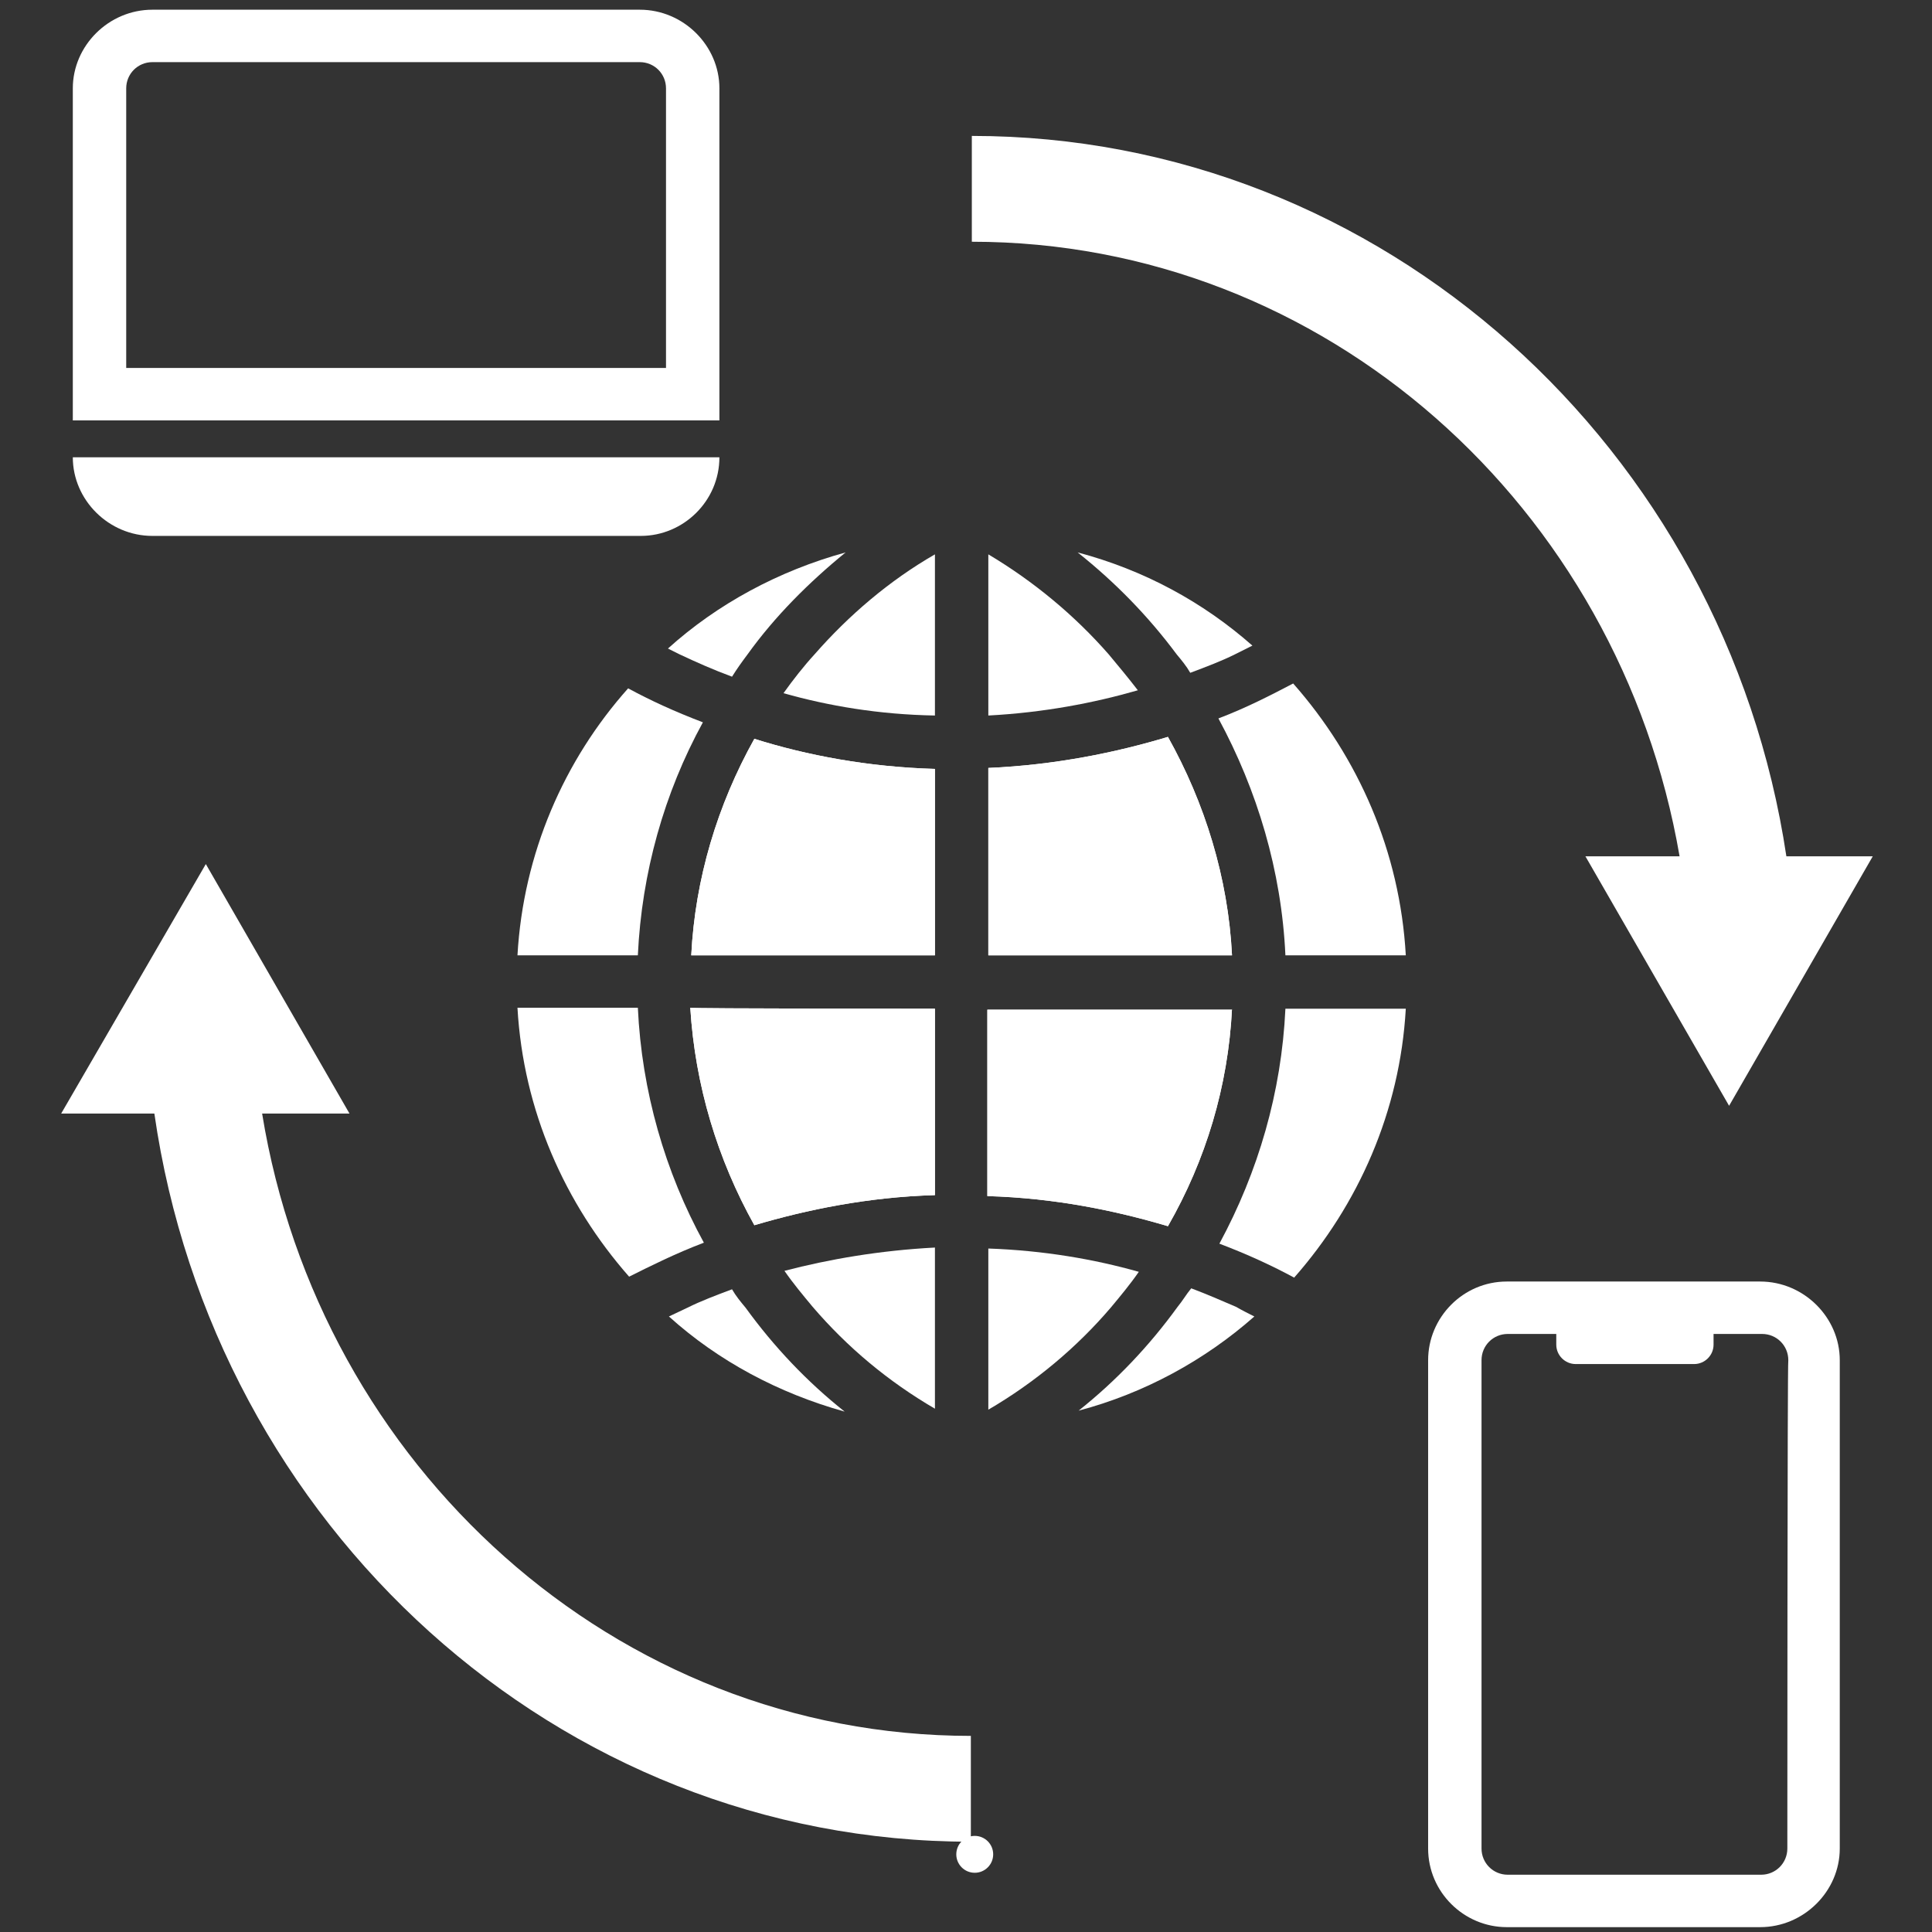
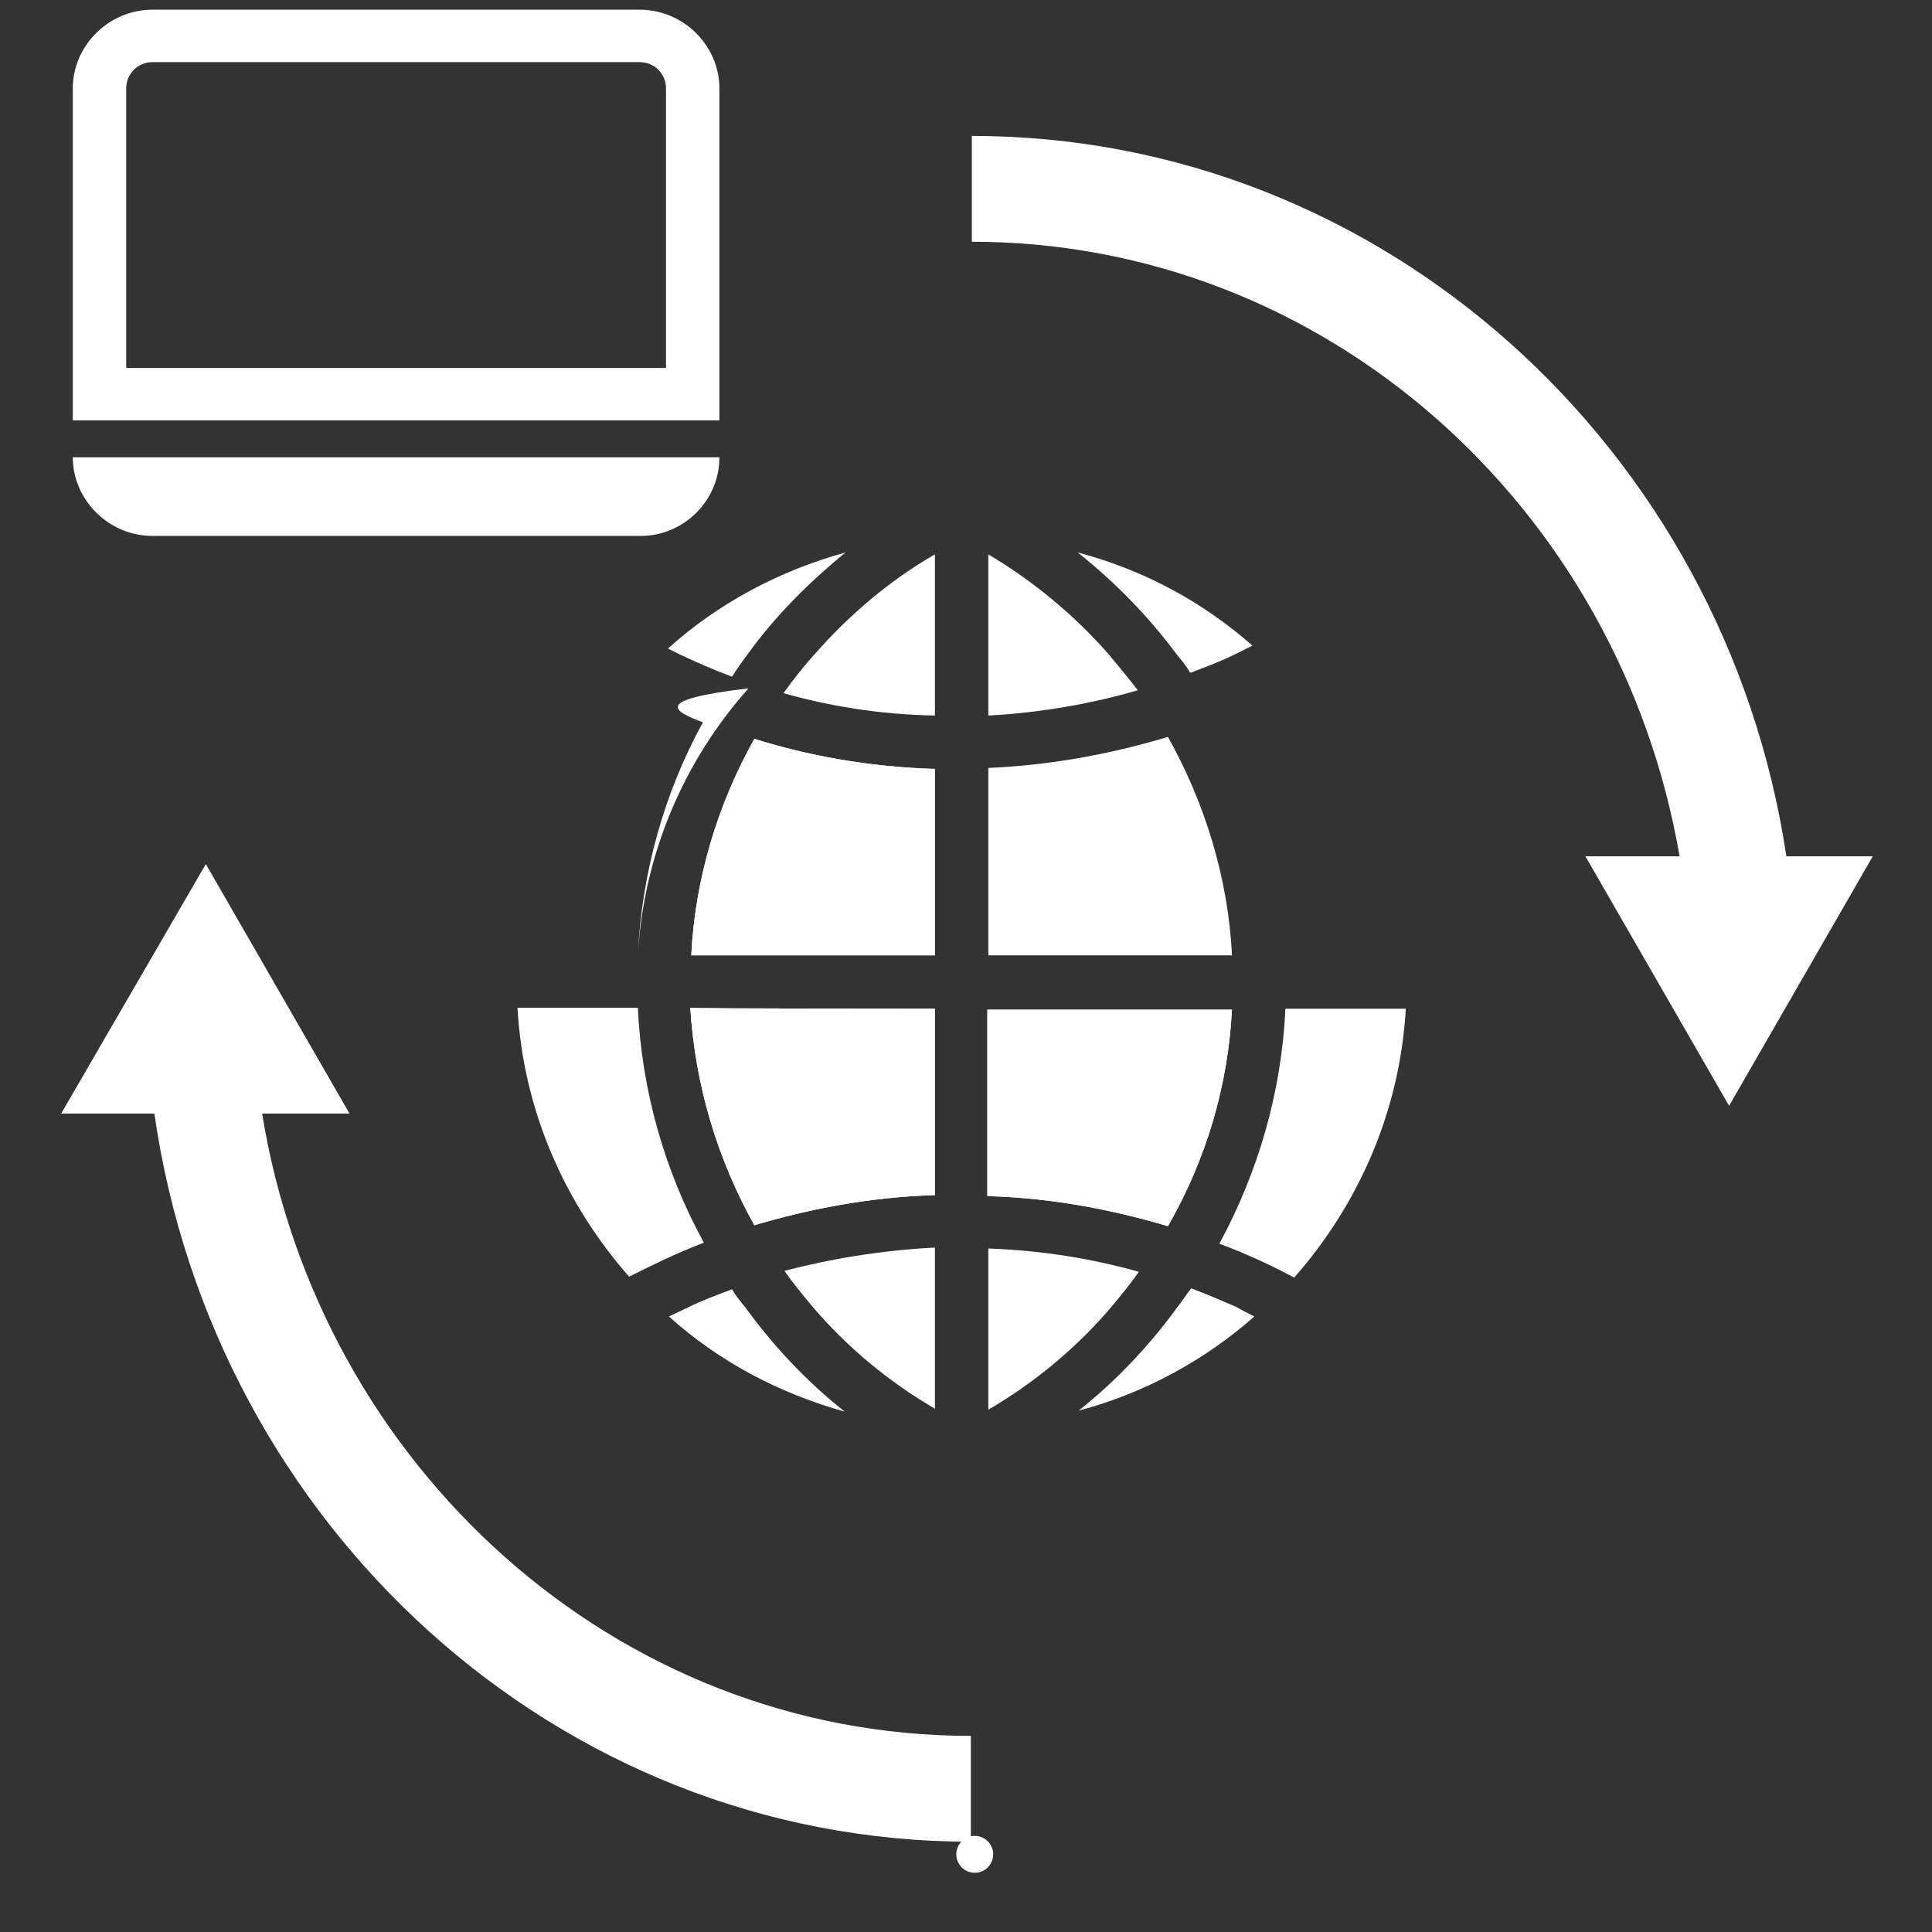
<svg xmlns="http://www.w3.org/2000/svg" version="1.1" id="Laag_1" x="0px" y="0px" viewBox="0 0 199 199" style="enable-background:new 0 0 199 199;" xml:space="preserve">
  <rect x="0" y="0" width="199" height="199" fill="#333333" stroke="none" />
  <style type="text/css">
	.st0{fill:#FFFFFF;}
</style>
  <g>
-     <path class="st0" d="M72.4,74.4c-4,7.3-6.3,15.5-6.7,24H53.3c0.6-10.5,4.8-20.1,11.4-27.5C66.9,72.1,69.5,73.3,72.4,74.4z" />
+     <path class="st0" d="M72.4,74.4c-4,7.3-6.3,15.5-6.7,24c0.6-10.5,4.8-20.1,11.4-27.5C66.9,72.1,69.5,73.3,72.4,74.4z" />
    <path class="st0" d="M72.5,128c-2.9,1.1-5.5,2.4-7.7,3.5c-6.6-7.5-10.9-17.1-11.5-27.7h12.4C66.1,112.4,68.5,120.7,72.5,128z" />
    <path class="st0" d="M87.1,56.9c-3.8,3.1-7.3,6.6-10.1,10.5c-0.6,0.8-1.1,1.5-1.6,2.3c-1.9-0.7-3.7-1.5-5.4-2.3   c-0.4-0.2-0.8-0.4-1.2-0.6C73.9,62.2,80.2,58.8,87.1,56.9z" />
    <path class="st0" d="M96.3,79.2v19.2H71.2c0.4-7.9,2.7-15.5,6.5-22.3C83.1,77.8,89.4,79,96.3,79.2z" />
    <path class="st0" d="M96.3,103.9v19.2c-6.9,0.2-13.2,1.5-18.6,3.1c-3.8-6.8-6.1-14.4-6.6-22.4C71.2,103.9,96.3,103.9,96.3,103.9z" />
    <path class="st0" d="M126.9,103.9c-0.4,8-2.7,15.6-6.6,22.4c-5.4-1.6-11.6-2.9-18.6-3.1v-19.2H126.9z" />
    <path class="st0" d="M126.9,98.4h-25.1V79.1c6.9-0.3,13.2-1.6,18.5-3.2C124.1,82.7,126.5,90.4,126.9,98.4z" />
    <path class="st0" d="M129,66.5c-0.6,0.3-1.2,0.6-1.8,0.9c-1.4,0.7-3,1.3-4.6,1.9c-0.4-0.7-0.9-1.3-1.4-1.9   c-2.9-3.9-6.3-7.4-10.2-10.5C117.8,58.7,123.9,62,129,66.5z" />
    <path class="st0" d="M129.2,135.6c-5.1,4.5-11.3,7.9-18.1,9.7c3.9-3.1,7.3-6.7,10.2-10.7c0.5-0.6,0.9-1.3,1.4-1.9   c1.6,0.6,3.2,1.3,4.6,1.9C128,135,128.6,135.3,129.2,135.6z" />
    <path class="st0" d="M144.8,103.9c-0.6,10.6-4.9,20.2-11.5,27.7c-2.2-1.2-4.8-2.4-7.7-3.5c4-7.4,6.4-15.6,6.8-24.2H144.8z" />
-     <path class="st0" d="M144.8,98.4h-12.4c-0.4-8.7-2.9-17-6.9-24.4c2.9-1.1,5.4-2.4,7.7-3.6C139.9,78,144.2,87.7,144.8,98.4z" />
    <path class="st0" d="M96.3,57.1v16.6c-5.8-0.1-11-1-15.6-2.3c1-1.4,2.1-2.8,3.2-4C87.4,63.4,91.6,59.8,96.3,57.1z" />
    <path class="st0" d="M96.3,79.2v19.2H71.2c0.4-7.9,2.7-15.5,6.5-22.3C83.1,77.8,89.4,79,96.3,79.2z" />
    <path class="st0" d="M96.3,103.9v19.2c-6.9,0.2-13.2,1.5-18.6,3.1c-3.8-6.8-6.1-14.4-6.6-22.4C71.2,103.9,96.3,103.9,96.3,103.9z" />
    <path class="st0" d="M117.2,71.1c-4.5,1.3-9.7,2.3-15.4,2.6V57.1c4.7,2.8,8.9,6.3,12.4,10.3C115.2,68.6,116.2,69.8,117.2,71.1z" />
    <path class="st0" d="M126.9,103.9c-0.4,8-2.7,15.6-6.6,22.4c-5.4-1.6-11.6-2.9-18.6-3.1v-19.2H126.9z" />
-     <path class="st0" d="M126.9,98.4h-25.1V79.1c6.9-0.3,13.2-1.6,18.5-3.2C124.1,82.7,126.5,90.4,126.9,98.4z" />
    <path class="st0" d="M87,145.4c-6.8-1.9-13-5.2-18.1-9.8c0.6-0.3,1.3-0.6,1.9-0.9c1.4-0.7,3-1.3,4.6-1.9c0.4,0.7,0.9,1.3,1.4,1.9   C79.7,138.7,83.1,142.3,87,145.4z" />
    <path class="st0" d="M96.3,128.5v16.6c-4.8-2.8-9-6.3-12.6-10.5c-1-1.2-2-2.4-2.9-3.7C85.4,129.7,90.6,128.8,96.3,128.5z" />
    <path class="st0" d="M117.3,131c-0.9,1.3-1.9,2.5-2.9,3.7c-3.5,4.1-7.8,7.7-12.6,10.5v-16.6C107.5,128.8,112.7,129.7,117.3,131z" />
  </g>
  <path class="st0" d="M192.9,88.2l-14.8,25.7l-14.8-25.7h9.7c-6.2-36-36.5-63.3-72.9-63.3V14c42.3,0,77.6,32.2,83.9,74.2  C183.9,88.2,192.9,88.2,192.9,88.2z" />
  <path class="st0" d="M100,178.8v10.9c-42.6,0-78-32.6-84.1-75H6.3L21.2,89L36,114.7h-9C32.9,151,63.4,178.8,100,178.8z" />
  <path class="st0" d="M65.9,1H15.7c-4.5,0-8.2,3.7-8.2,8.1v34.2h66.6V9.1C74.1,4.7,70.4,1,65.9,1z M68.6,37.9H13V9.1  c0-1.5,1.2-2.7,2.7-2.7h50.2c1.5,0,2.7,1.2,2.7,2.7V37.9z" />
  <path class="st0" d="M74.1,47.1c0,4.5-3.7,8.1-8.1,8.1H15.7c-4.5,0-8.2-3.7-8.2-8.1C7.5,47.1,74.1,47.1,74.1,47.1z" />
  <circle class="st0" cx="100.4" cy="191" r="1.9" />
-   <path class="st0" d="M181.3,132h-26.1c-4.5,0-8.1,3.7-8.1,8.1v50.3c0,4.5,3.7,8.1,8.1,8.1h26.1c4.5,0,8.2-3.7,8.2-8.1v-50.3  C189.5,135.7,185.8,132,181.3,132z M184.1,190.4c0,1.5-1.2,2.7-2.7,2.7h-26.1c-1.5,0-2.7-1.2-2.7-2.7v-50.3c0-1.5,1.2-2.7,2.7-2.7h5  v1.1c0,1.1,0.9,2,2,2h12.2c1.1,0,2-0.9,2-2v-1.1h5c1.5,0,2.7,1.2,2.7,2.7C184.1,140.1,184.1,190.4,184.1,190.4z" />
</svg>